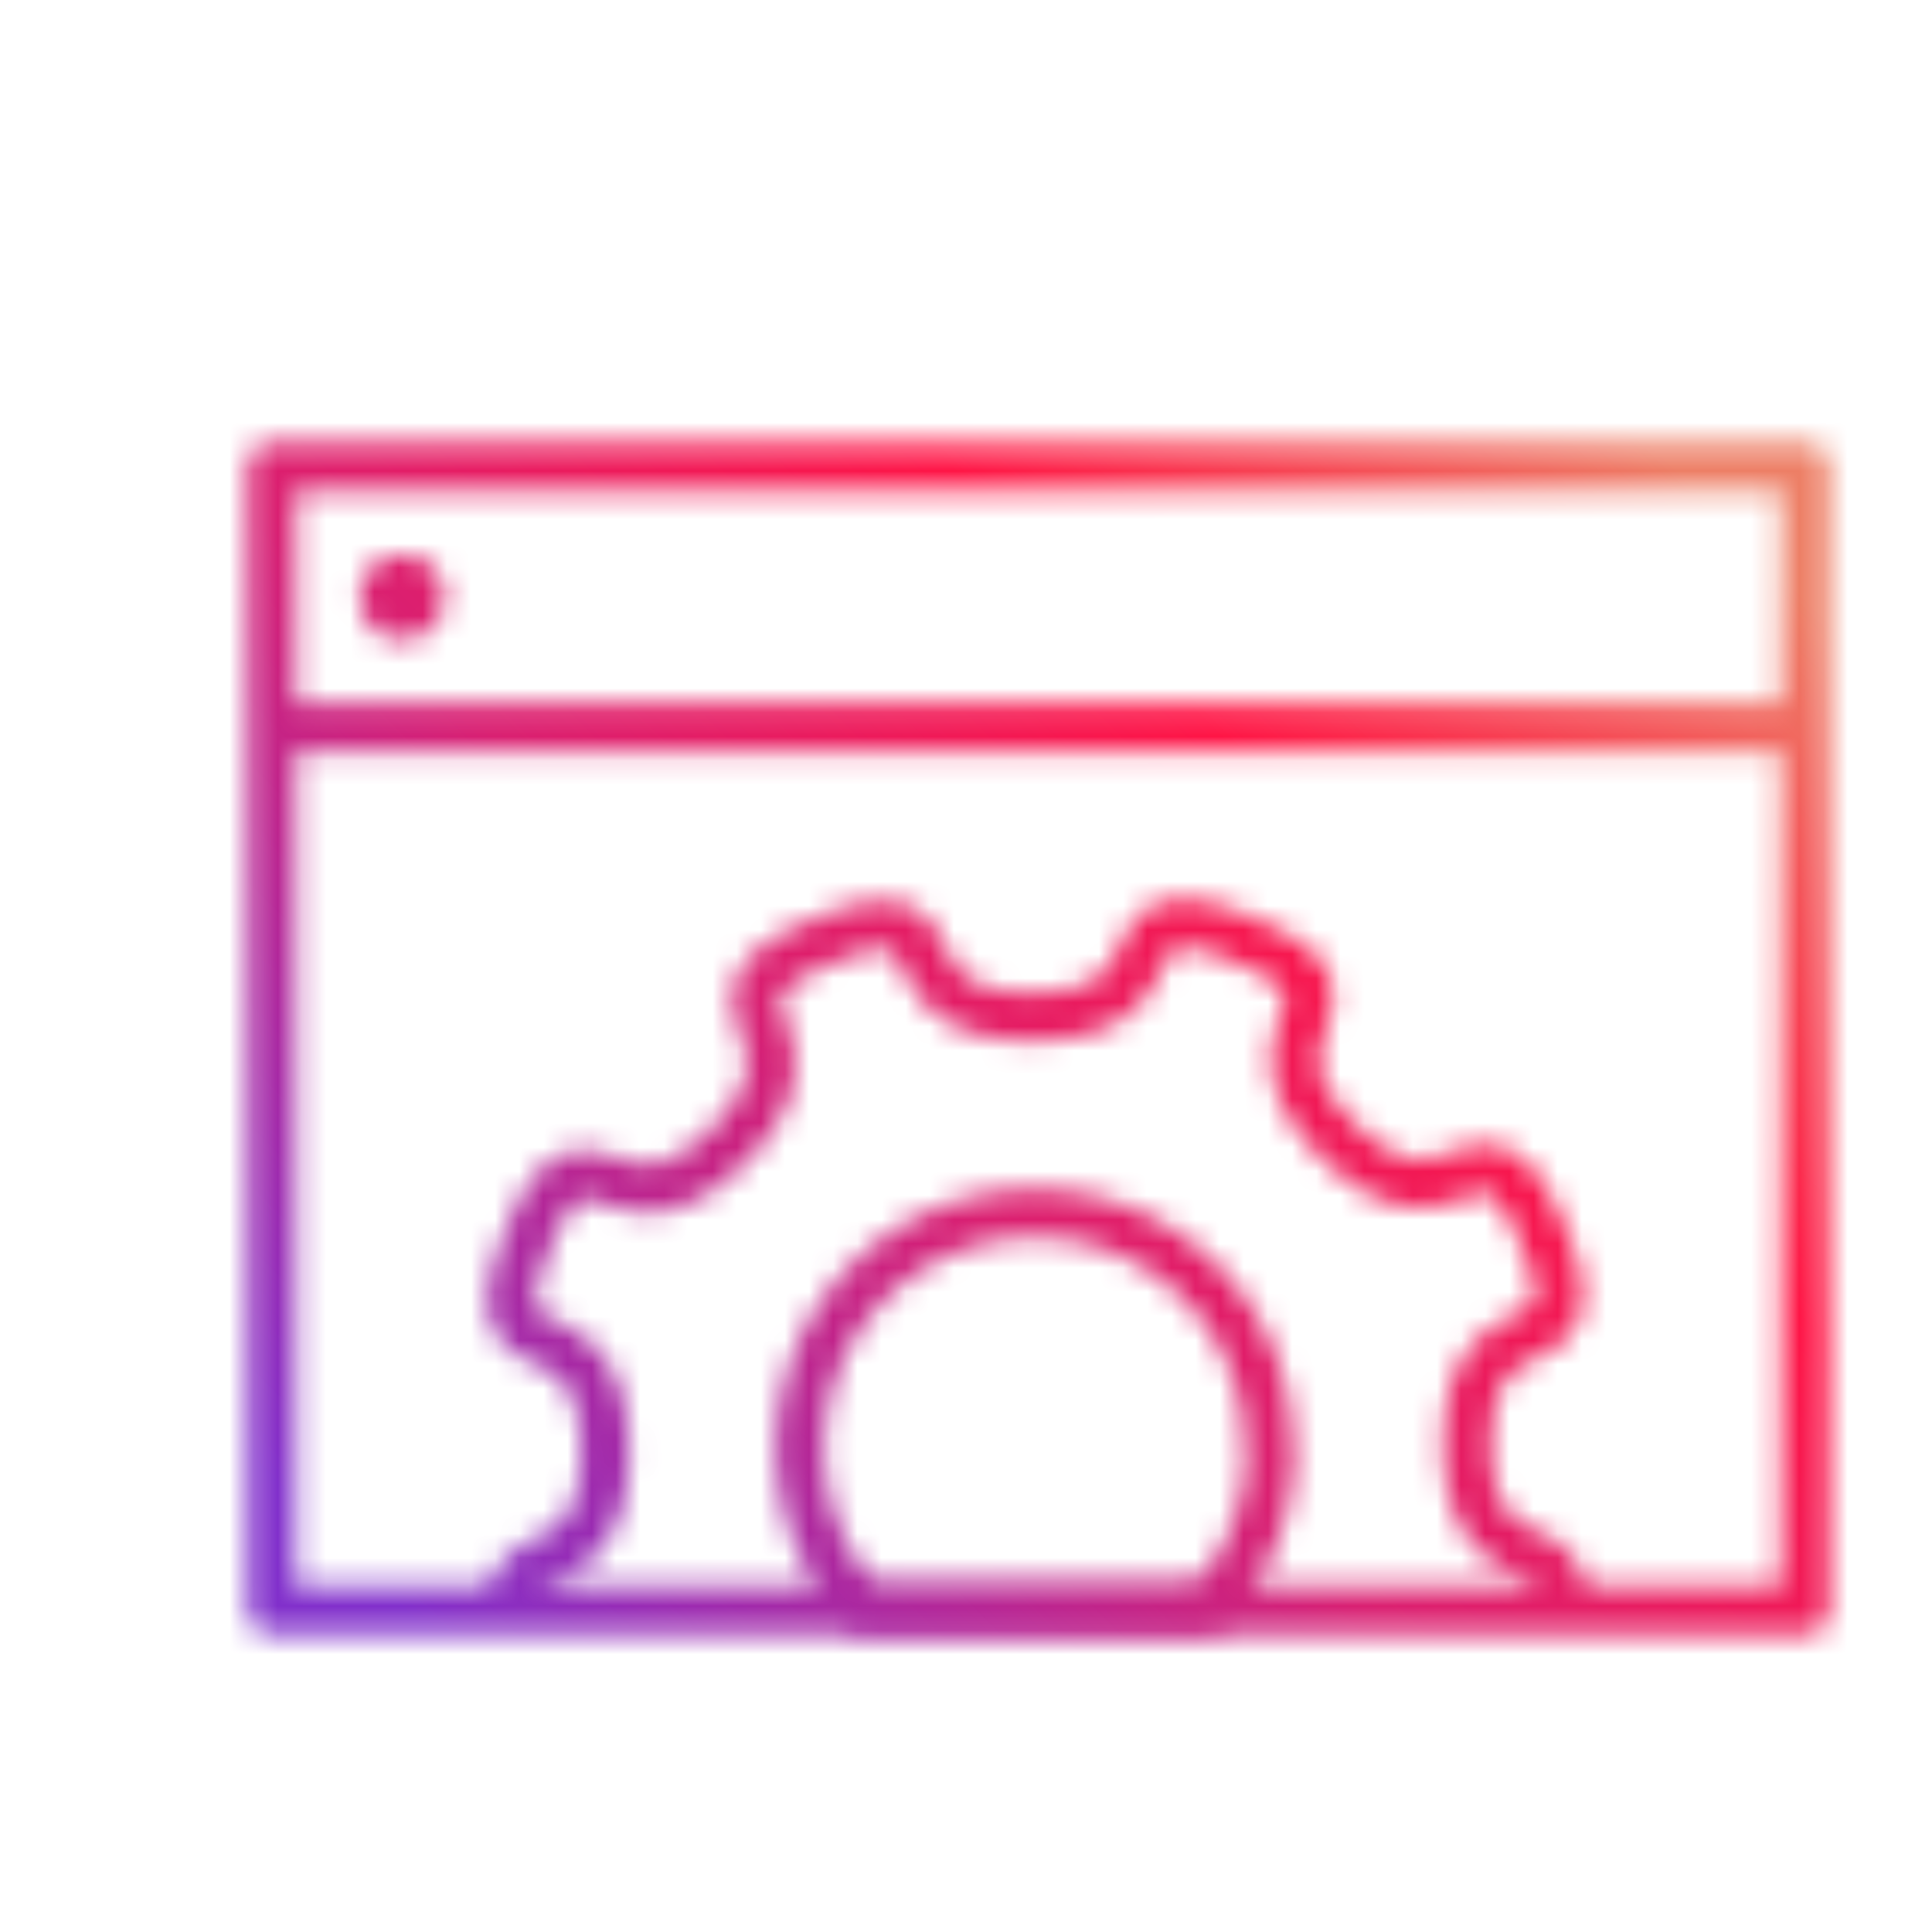
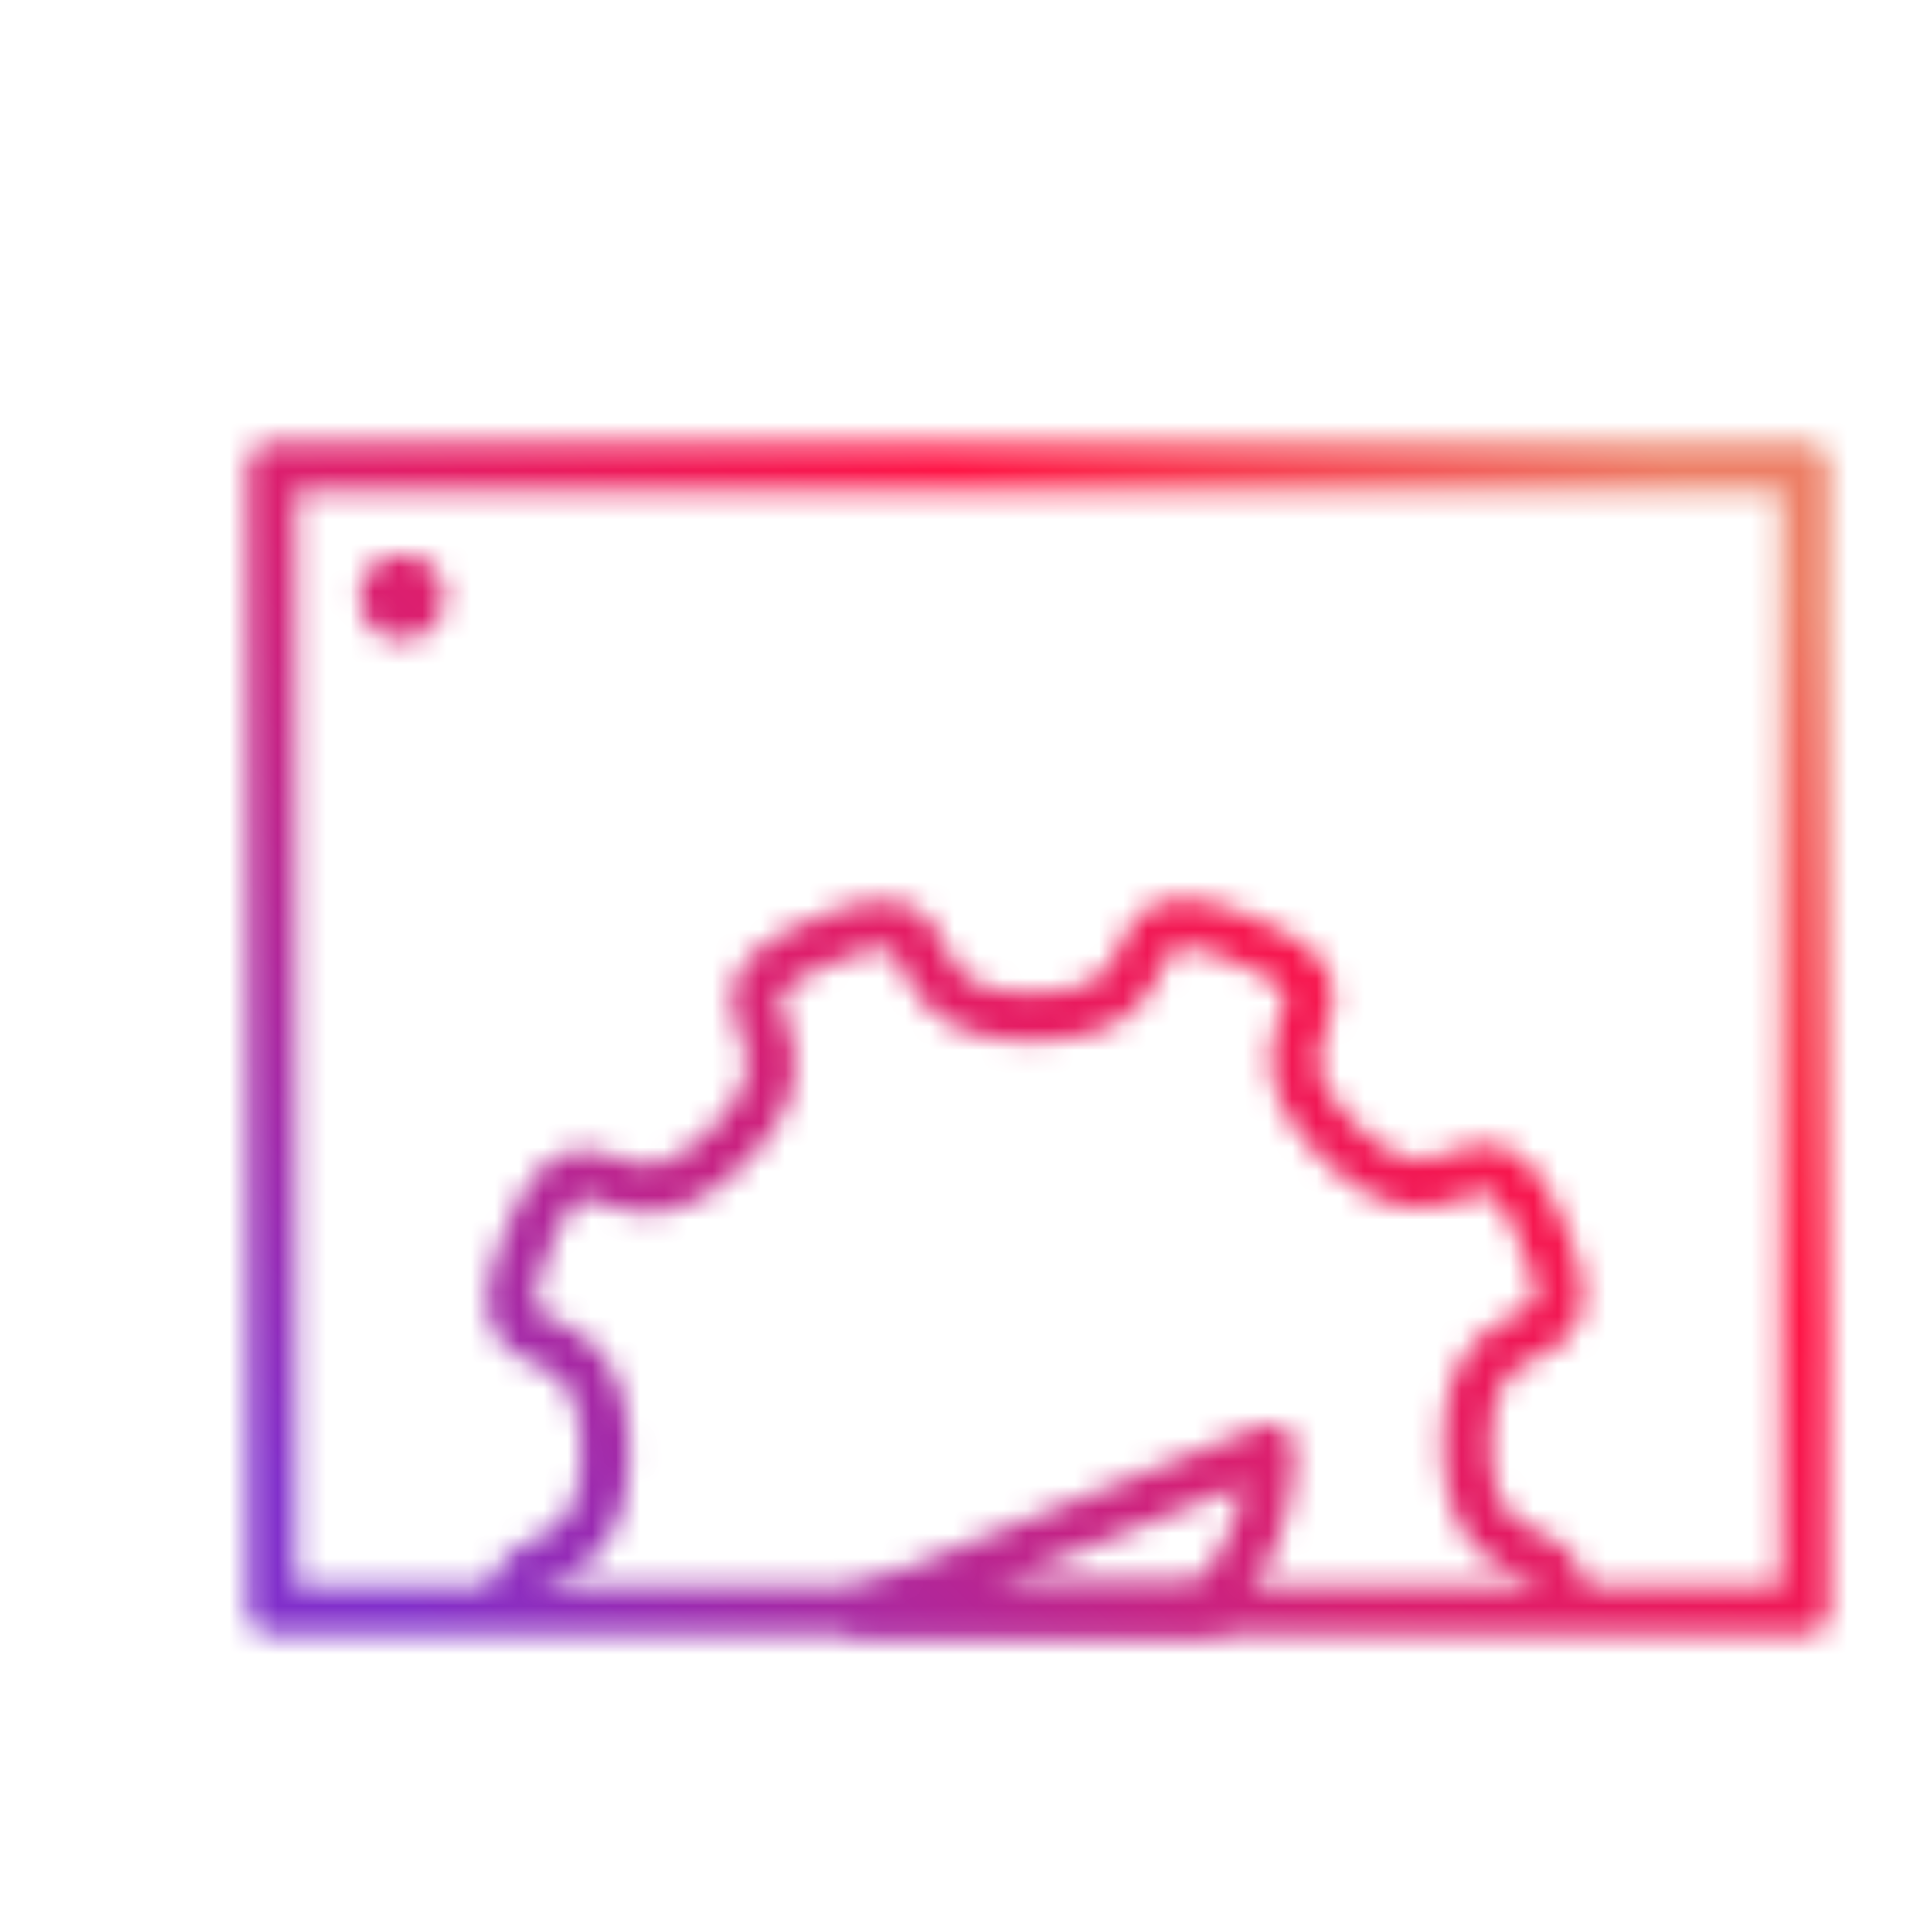
<svg xmlns="http://www.w3.org/2000/svg" width="80" height="80" viewBox="0 0 80 80">
  <defs>
    <linearGradient id="svg-defs-gradient-icon-configurations" x1="15" y1="65" x2="65" y2="15" gradientUnits="userSpaceOnUse">
      <stop offset="0" stop-color="#812FCB" />
      <stop offset="0.4" stop-color="#D91F71" />
      <stop offset="0.7" stop-color="#FF1445" />
      <stop offset="1" stop-color="#ED7E65" />
    </linearGradient>
    <mask id="svg-defs-mask-icon-configurations" class="uk-preserve">
      <path class="uk-preserve" fill="none" stroke="#fff" stroke-linejoin="round" stroke-width="2" d="M61.558,63.672c.631-3.5-3.753-.941-3.8-6.826,0-6.719,5.719-2.55,3.11-8.733s-3.646.858-8.423-3.86,2.228-5.838-3.991-8.339a7.511,7.511,0,0,0-2.216-.668c-2.931-.25-.786,3.813-6.457,3.86-6.72,0-2.55-5.718-8.733-3.109s.846,3.646-3.872,8.423-5.838-2.24-8.34,3.967S22,50.365,22.052,57.072c0,5.719-4.122,3.574-3.753,6.589" />
-       <path class="uk-preserve" fill="none" stroke="#fff" stroke-linejoin="round" stroke-width="2" d="M49.6,56.977a9.535,9.535,0,0,1-2.693,6.7H32.858a9.7,9.7,0,1,1,16.679-6.695Z" />
+       <path class="uk-preserve" fill="none" stroke="#fff" stroke-linejoin="round" stroke-width="2" d="M49.6,56.977a9.535,9.535,0,0,1-2.693,6.7H32.858Z" />
      <rect class="uk-preserve" width="63.488" height="47.369" fill="none" stroke="#fff" stroke-linejoin="round" stroke-width="2" x="8.256" y="16.316" />
-       <line class="uk-preserve" fill="none" stroke="#fff" stroke-linejoin="round" stroke-width="2" x1="8.256" y1="27.121" x2="71.732" y2="27.121" />
      <circle class="uk-preserve" fill="#fff" cx="13.653" cy="21.736" r="1.763" />
    </mask>
  </defs>
  <rect class="uk-preserve" width="74" height="74" fill="url(#svg-defs-gradient-icon-configurations)" x="3" y="3" mask="url(#svg-defs-mask-icon-configurations)" />
</svg>